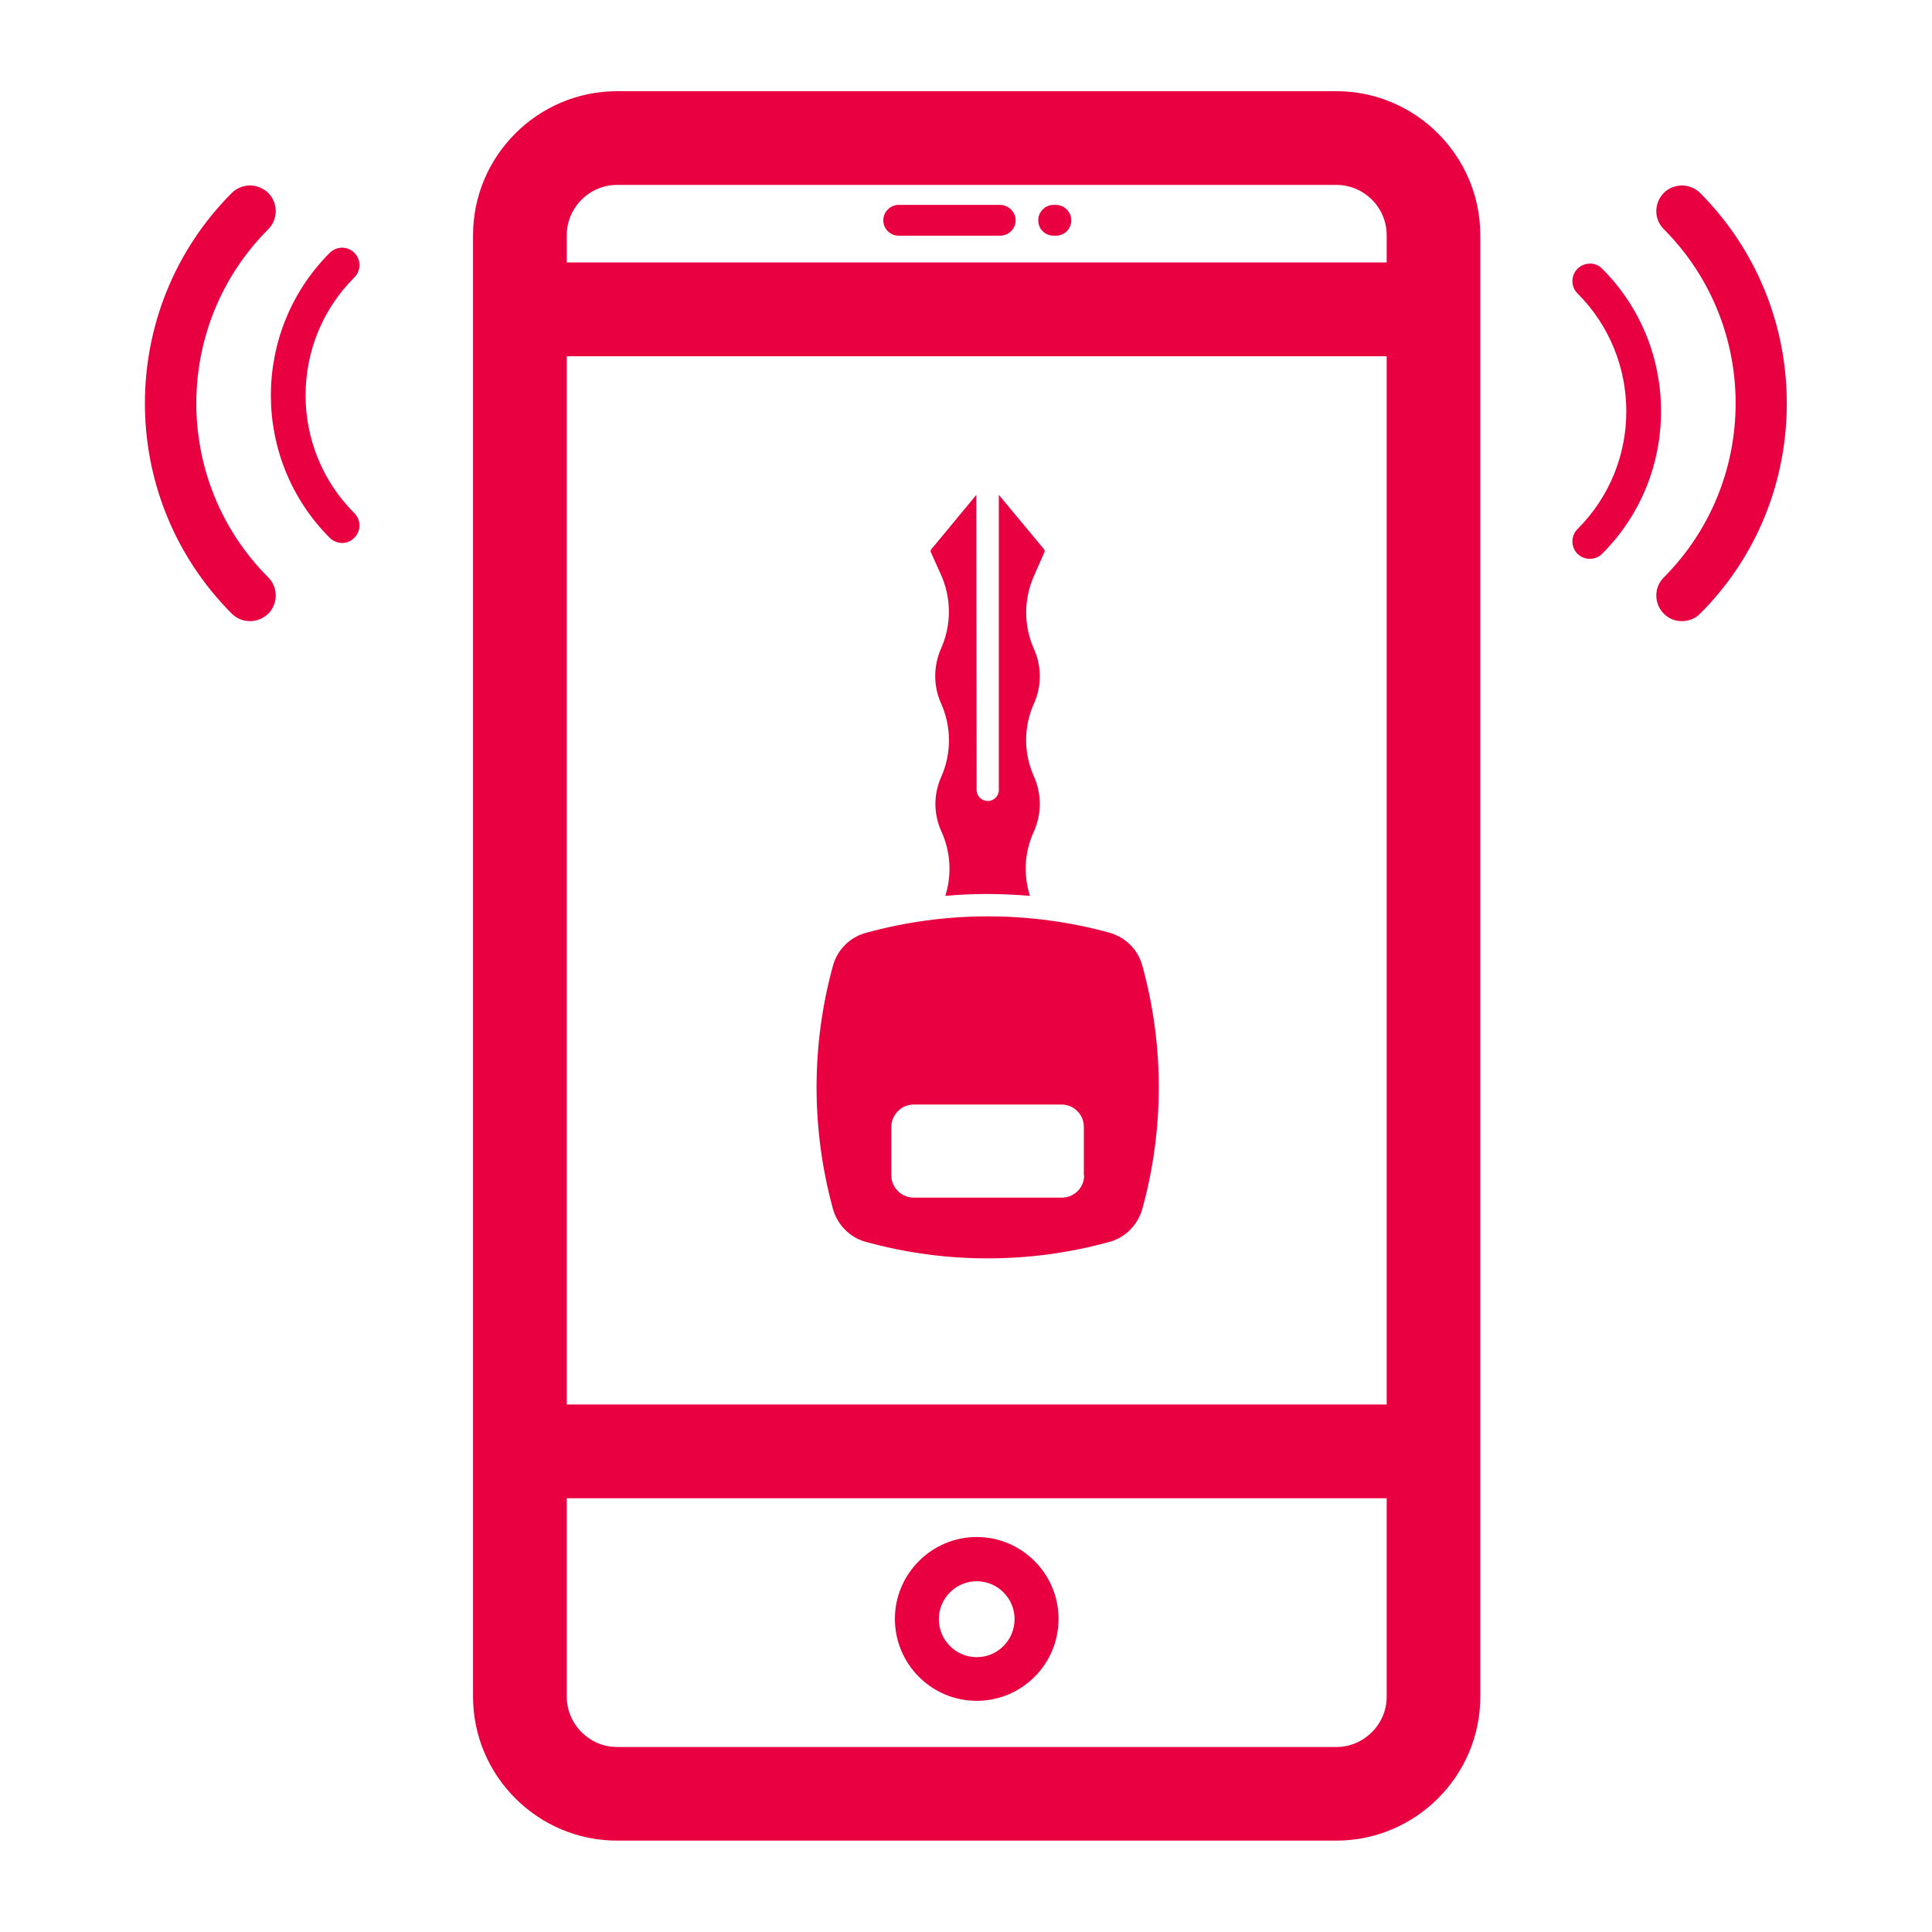
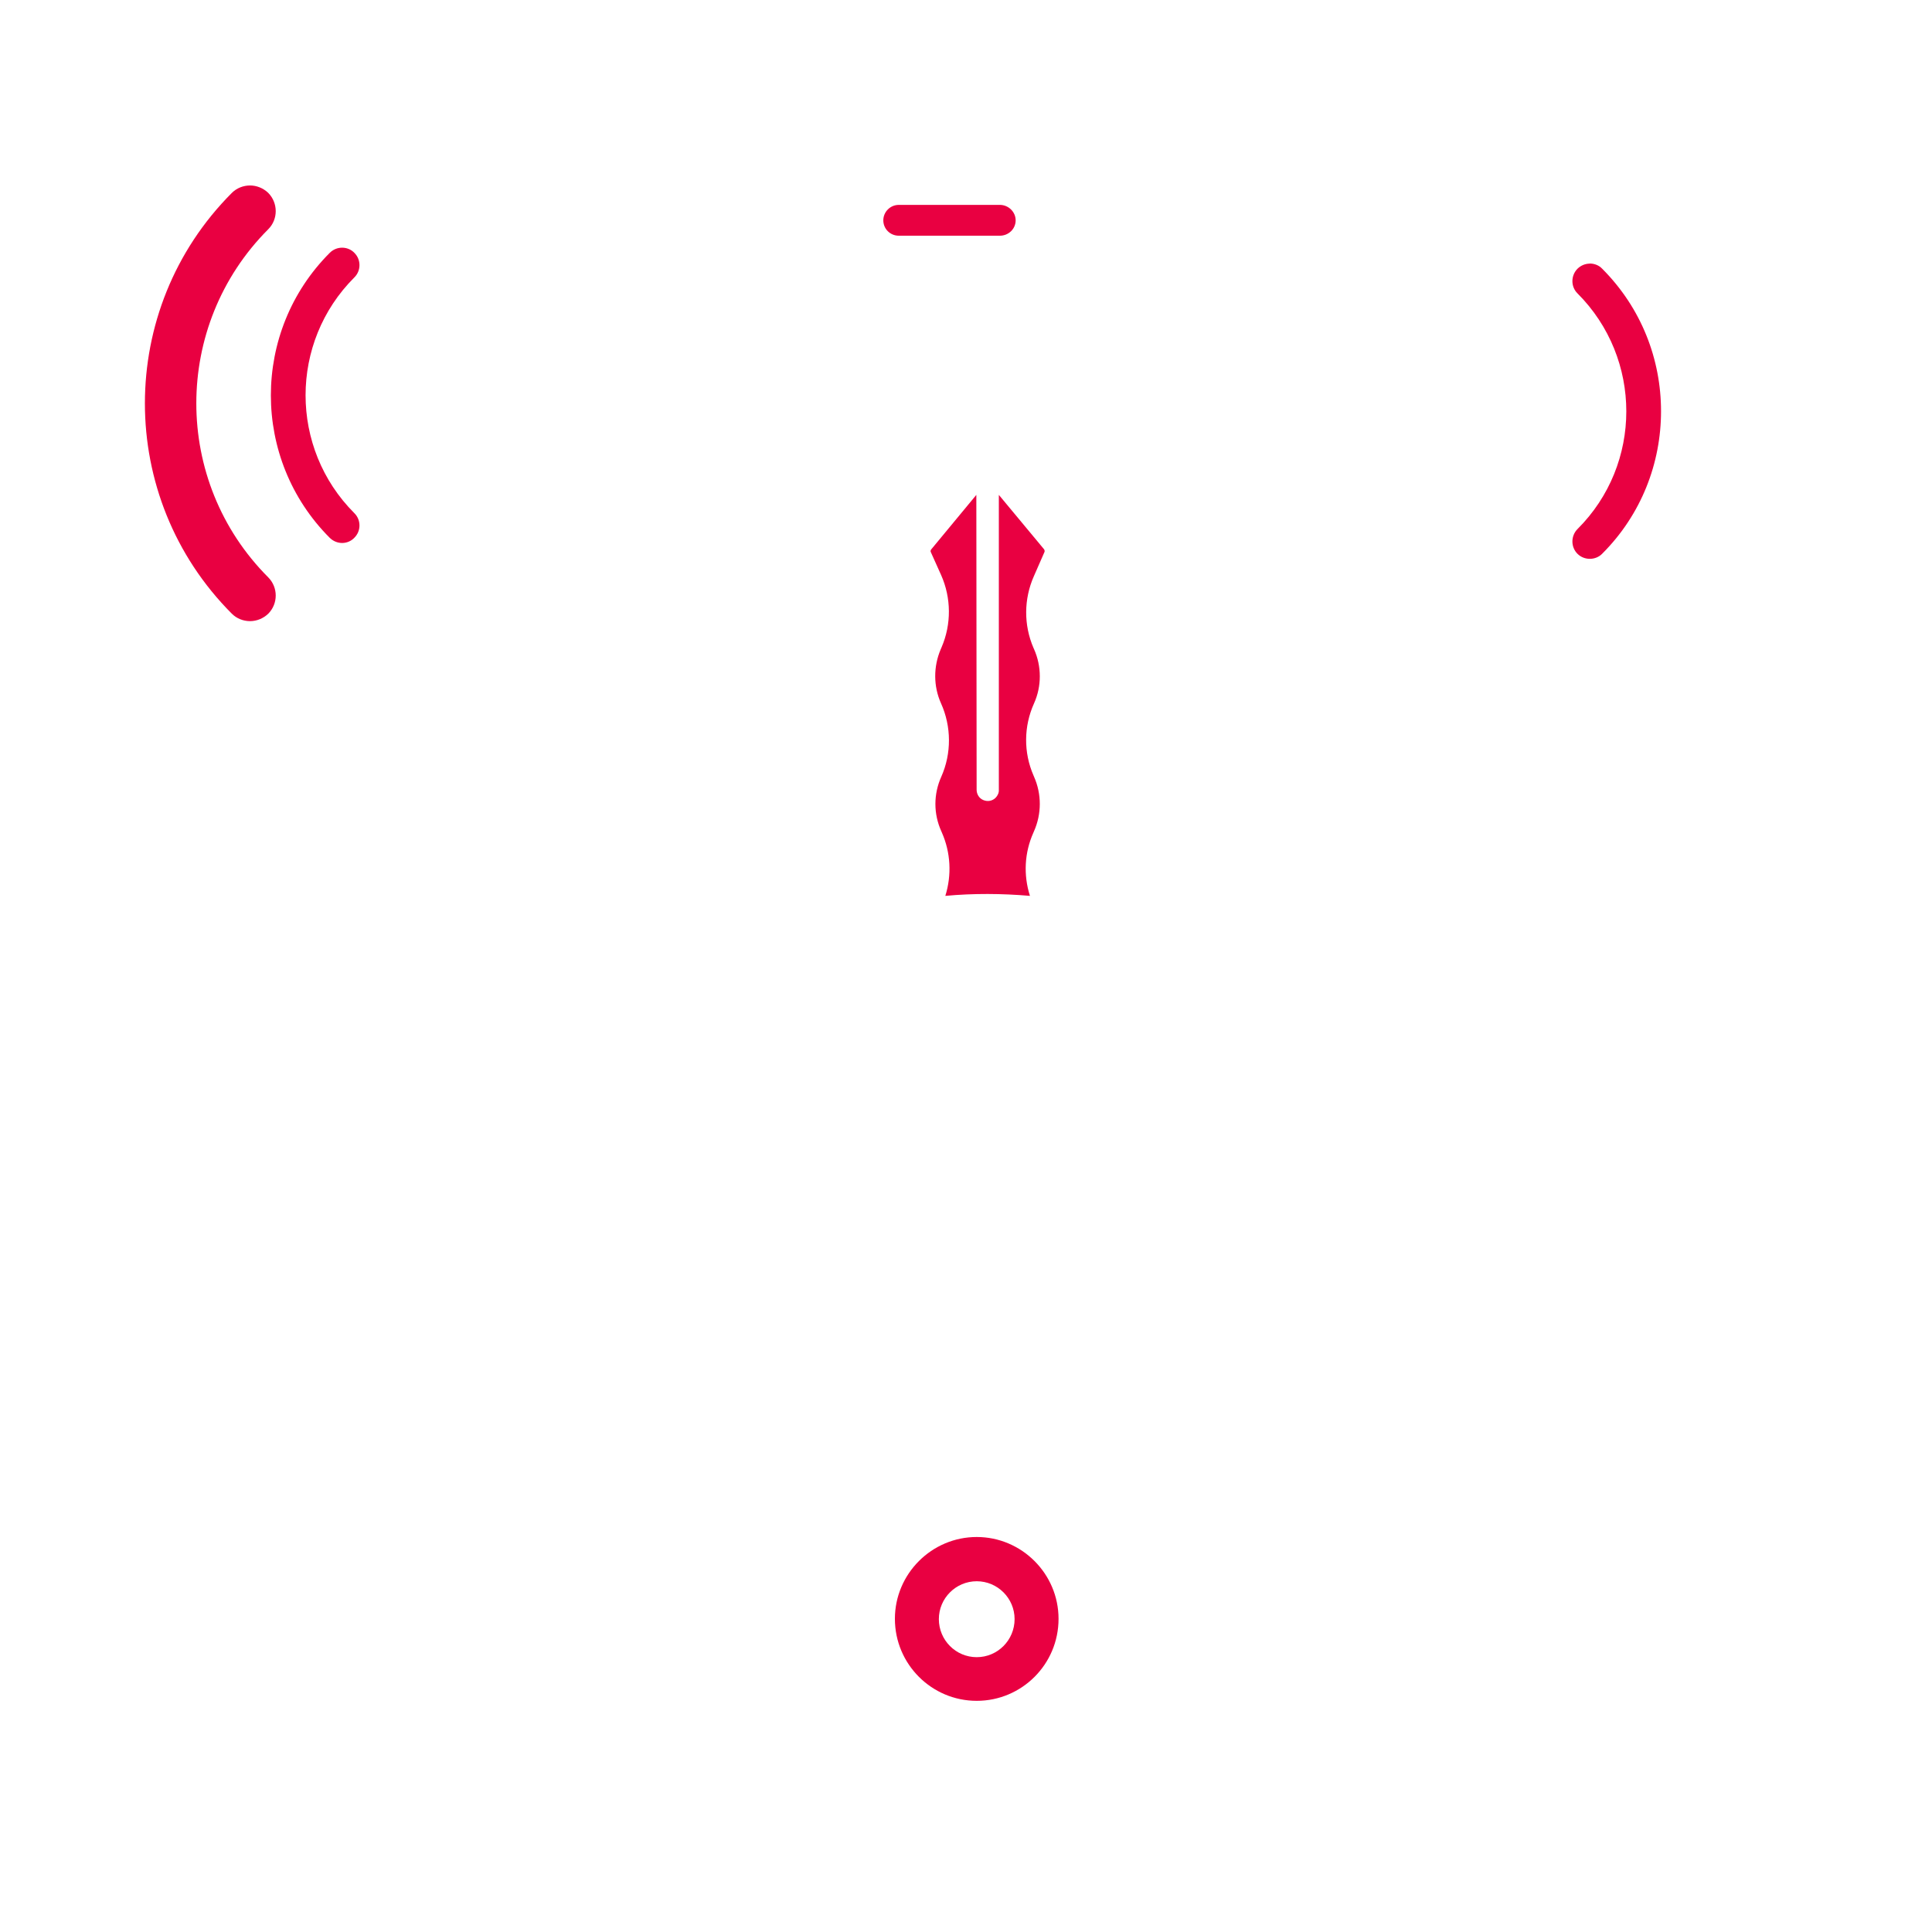
<svg xmlns="http://www.w3.org/2000/svg" version="1.1" id="Layer_1" x="0px" y="0px" width="20px" height="20px" viewBox="0 0 20 20" enable-background="new 0 0 20 20" xml:space="preserve">
  <g>
    <g>
      <path fill="#E90041" d="M10.307,8.258c-0.034,0.034-0.083,0.043-0.128,0.024c-0.042-0.017-0.069-0.06-0.069-0.106l-0.003-3.053    L9.641,5.686c-0.008,0.009-0.01,0.021-0.005,0.03l0.106,0.236C9.848,6.19,9.85,6.462,9.747,6.701L9.738,6.722    C9.662,6.9,9.662,7.104,9.741,7.28C9.85,7.522,9.851,7.8,9.744,8.041c-0.081,0.18-0.081,0.384,0,0.563L9.75,8.618    c0.091,0.206,0.104,0.439,0.036,0.656c0.292-0.027,0.584-0.025,0.876,0c-0.069-0.216-0.057-0.449,0.036-0.655l0.005-0.012    c0.081-0.181,0.081-0.387,0.001-0.567c-0.002-0.003-0.003-0.008-0.005-0.012c-0.104-0.238-0.102-0.509,0.005-0.746    c0.08-0.178,0.08-0.383,0-0.563c-0.002-0.004-0.003-0.008-0.005-0.011C10.596,6.47,10.598,6.2,10.703,5.964l0.109-0.249    c0.004-0.008,0.002-0.02-0.004-0.029L10.34,5.123v3.053C10.342,8.206,10.328,8.236,10.307,8.258z" />
-       <path fill="#E90041" d="M11.824,9.992c-0.045-0.164-0.174-0.289-0.336-0.336C10.662,9.429,9.786,9.429,8.96,9.658    C8.797,9.703,8.671,9.83,8.624,9.992c-0.228,0.828-0.228,1.699,0,2.527c0.047,0.162,0.173,0.291,0.336,0.336    c0.826,0.229,1.702,0.229,2.528,0c0.162-0.045,0.289-0.174,0.336-0.336C12.053,11.691,12.053,10.818,11.824,9.992z M11.223,12.168    c0,0.128-0.104,0.23-0.232,0.23H9.46c-0.128,0-0.233-0.104-0.233-0.23v-0.501c0-0.063,0.026-0.122,0.069-0.165    c0.042-0.044,0.102-0.068,0.164-0.068h1.528c0.063,0,0.121,0.024,0.164,0.068c0.045,0.043,0.068,0.102,0.068,0.165v0.501H11.223z" />
    </g>
-     <path fill="#E90041" d="M13.833,0.944H6.388c-0.821,0-1.491,0.67-1.491,1.49v15.13c0,0.82,0.67,1.49,1.491,1.49h7.445   c0.821,0,1.491-0.67,1.491-1.49V2.435C15.324,1.614,14.654,0.944,13.833,0.944z M14.355,17.564c0,0.285-0.234,0.521-0.522,0.521   H6.388c-0.285,0-0.521-0.235-0.521-0.521V15.51h8.488V17.564z M14.355,14.539H5.867V3.688h8.488V14.539z M14.355,2.717H5.867V2.435   c0-0.286,0.235-0.521,0.521-0.521h7.445c0.288,0,0.522,0.234,0.522,0.521V2.717z" />
    <g>
      <path fill="#E90041" d="M10.111,17.607c-0.466,0-0.847-0.379-0.847-0.849c0-0.466,0.381-0.847,0.847-0.847    c0.466,0,0.847,0.381,0.847,0.847C10.958,17.229,10.577,17.607,10.111,17.607z M10.111,16.369c-0.216,0-0.392,0.176-0.392,0.392    c0,0.218,0.176,0.394,0.392,0.394c0.216,0,0.392-0.176,0.392-0.394C10.503,16.545,10.327,16.369,10.111,16.369z" />
    </g>
    <g>
      <g>
-         <path id="SVGID_4_" fill="#E90041" d="M17.408,1.92c-0.066,0.002-0.135,0.026-0.184,0.077c-0.104,0.105-0.104,0.273,0,0.376     c0.991,0.994,0.991,2.609,0,3.604c-0.104,0.104-0.104,0.271,0,0.376c0.051,0.052,0.117,0.077,0.186,0.077     c0.07,0,0.138-0.025,0.189-0.077c0.602-0.601,0.898-1.39,0.898-2.177c0-0.79-0.299-1.577-0.898-2.179     c-0.052-0.051-0.117-0.075-0.188-0.077H17.408z" />
-       </g>
+         </g>
    </g>
    <g>
      <g>
        <path id="SVGID_7_" fill="#E90041" d="M16.456,2.729c-0.048,0.001-0.091,0.019-0.126,0.053c-0.07,0.071-0.07,0.186,0,0.255     c0.674,0.674,0.674,1.769,0,2.44c-0.07,0.071-0.07,0.186,0,0.256c0.035,0.035,0.082,0.052,0.128,0.052     c0.045,0,0.093-0.017,0.127-0.052c0.408-0.407,0.61-0.942,0.61-1.476c0-0.535-0.202-1.068-0.61-1.476     c-0.032-0.034-0.078-0.052-0.125-0.053L16.456,2.729L16.456,2.729z" />
      </g>
    </g>
    <g>
      <g>
        <path id="SVGID_10_" fill="#E90041" d="M2.592,6.43c0.066-0.001,0.133-0.027,0.185-0.077c0.103-0.104,0.103-0.272,0-0.376     c-0.993-0.994-0.993-2.609,0-3.604c0.103-0.103,0.103-0.271,0-0.376C2.724,1.946,2.655,1.92,2.589,1.92     C2.52,1.92,2.451,1.946,2.4,1.997C1.8,2.598,1.5,3.386,1.5,4.176c0,0.787,0.3,1.576,0.9,2.177c0.05,0.05,0.117,0.076,0.185,0.077     H2.592z" />
      </g>
    </g>
    <g>
      <g>
        <path id="SVGID_13_" fill="#E90041" d="M3.544,5.621C3.59,5.62,3.635,5.602,3.668,5.567c0.071-0.07,0.071-0.185,0-0.255     c-0.673-0.673-0.673-1.768,0-2.44c0.071-0.07,0.071-0.185,0-0.255C3.635,2.582,3.587,2.564,3.542,2.564     c-0.047,0-0.093,0.018-0.128,0.053c-0.407,0.407-0.61,0.941-0.61,1.476c0,0.533,0.203,1.068,0.61,1.475     C3.449,5.602,3.493,5.62,3.54,5.621H3.544z" />
      </g>
    </g>
    <g>
      <path fill="#E90041" d="M10.514,2.281c0,0.089-0.074,0.159-0.163,0.159H9.304c-0.088,0-0.16-0.07-0.16-0.159l0,0    c0-0.088,0.072-0.16,0.16-0.16h1.047C10.439,2.121,10.514,2.193,10.514,2.281L10.514,2.281z" />
-       <path fill="#E90041" d="M11.09,2.281c0,0.089-0.072,0.159-0.16,0.159h-0.021c-0.091,0-0.161-0.07-0.161-0.159l0,0    c0-0.088,0.07-0.16,0.161-0.16h0.021C11.018,2.121,11.09,2.193,11.09,2.281L11.09,2.281z" />
    </g>
  </g>
  <path fill="#FA4E4B" d="M-169.5-119.5c0,9.941-8.059,18-18,18h-4c-9.941,0-18-8.059-18-18v-18.667c0-9.941,8.059-18,18-18h4  c9.941,0,18,8.059,18,18V-119.5z" />
</svg>